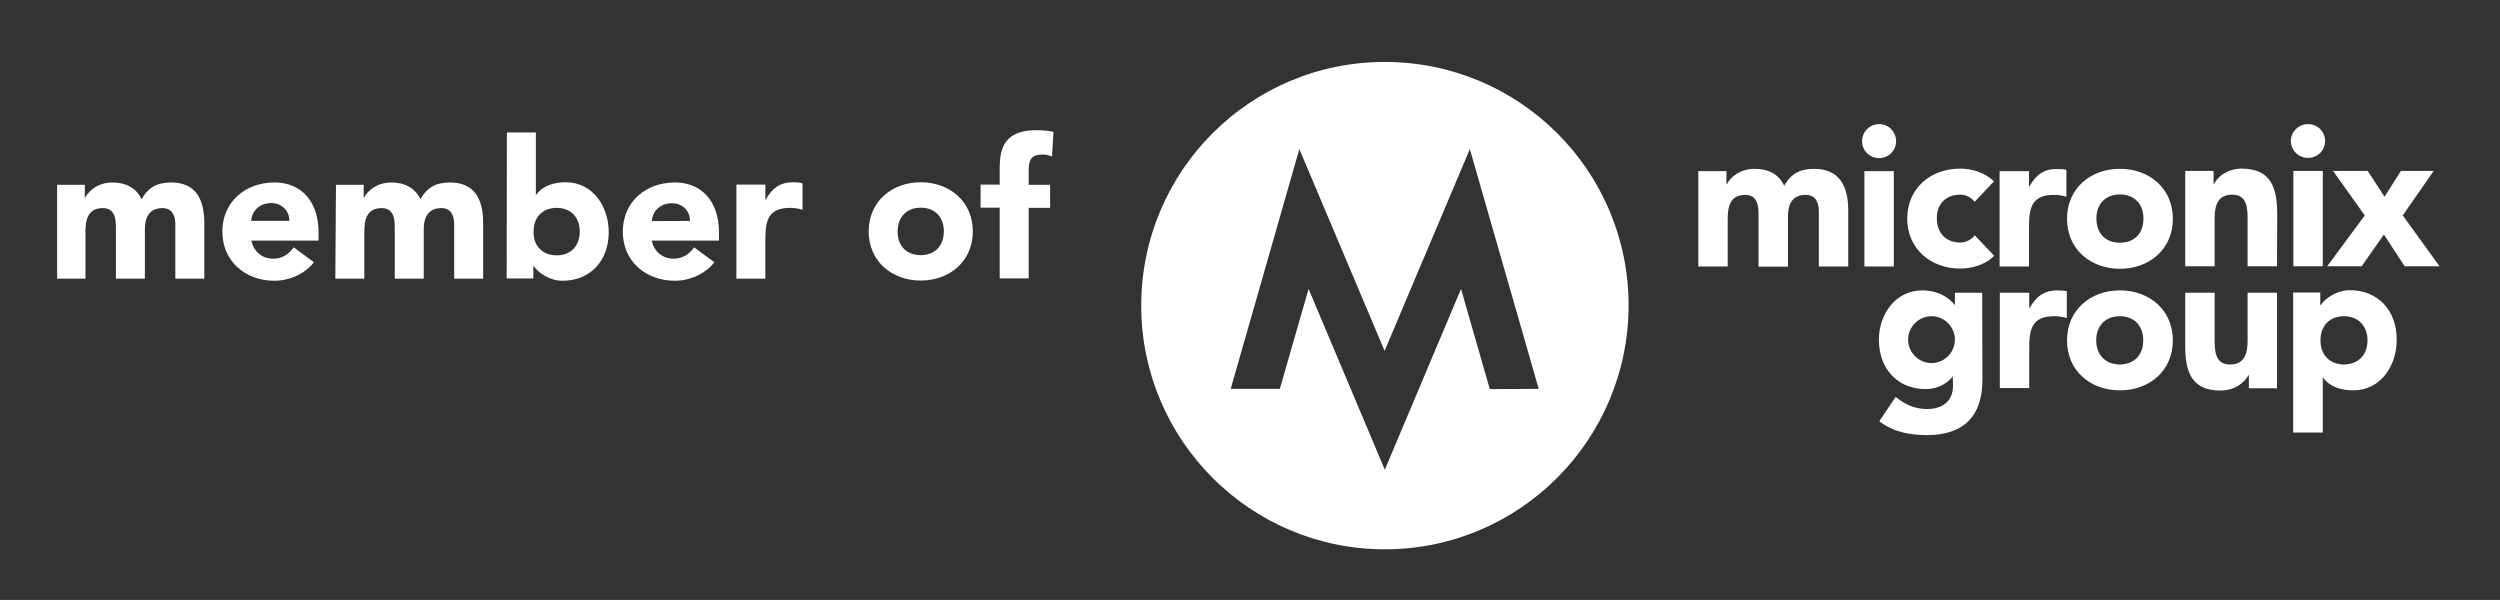
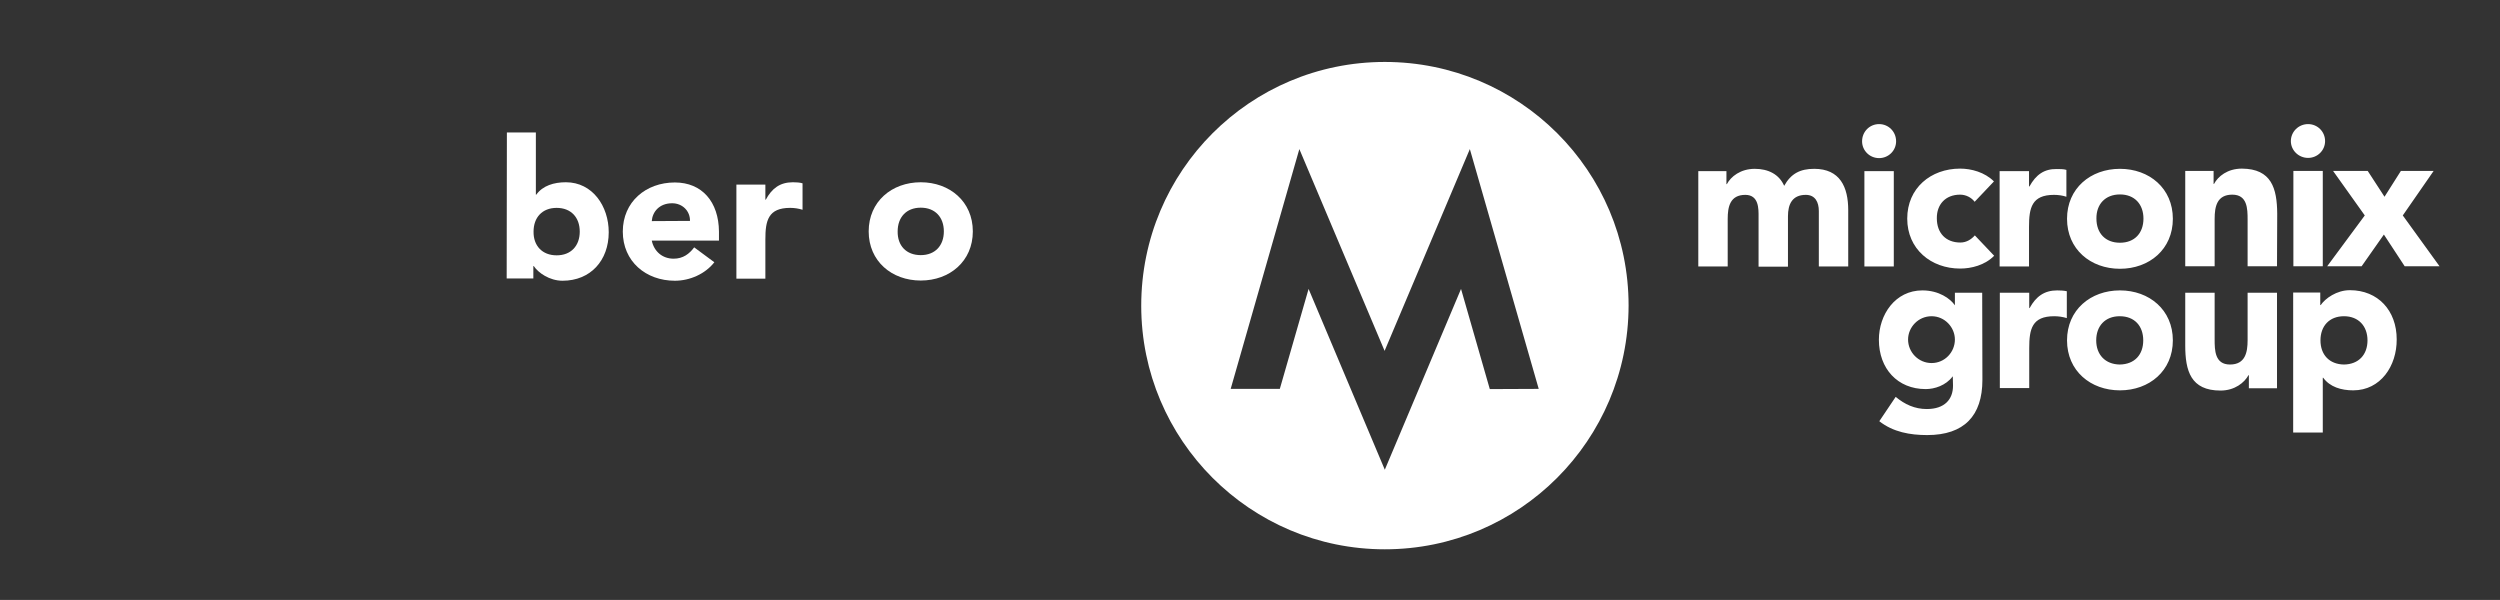
<svg xmlns="http://www.w3.org/2000/svg" version="1.1" id="Vrstva_1" x="0px" y="0px" viewBox="0 0 1190.6 285.7" style="enable-background:new 0 0 1190.6 285.7;" xml:space="preserve">
  <rect x="0" y="0" width="1190.6" height="285.7" fill="#333333" stroke="none" />
  <style type="text/css">
	.st0{fill:#FFFFFF;}
</style>
  <g>
    <g>
-       <path class="st0" d="M27.2,88h13.2l0,6.1h0.2c1.8-3.5,6.3-7.2,13-7.2c6.2,0,11.4,2.6,13.8,8c3.2-5.7,7.5-8,14.1-8    c12.1,0,15.8,8.5,15.8,19.4l0,26.4l-13.8,0l0-26c0-4.1-1.6-7.6-6.1-7.6c-6.3,0-8.4,4.5-8.4,10l0,23.6l-13.8,0l0-23.6    c0-3.3,0.2-10-6.2-10c-7.2,0-8.3,5.6-8.3,11.4l0,22.2H27.2L27.2,88z" />
-     </g>
+       </g>
  </g>
  <g>
-     <path class="st0" d="M149.5,124.9c-4.4,5.6-11.7,8.8-18.8,8.8c-13.8,0-24.8-9.2-24.8-23.4c0-14.2,11-23.4,24.8-23.4   c12.9,0,20.9,9.2,21,23.4v4.3l-32,0c1.1,5.2,5.1,8.6,10.4,8.6c4.5,0,7.5-2.3,9.8-5.4L149.5,124.9z M137.8,105.2   c0.1-4.6-3.5-8.5-8.5-8.5c-6.1,0-9.4,4.1-9.7,8.5L137.8,105.2z" />
-     <path class="st0" d="M160,88l13.2,0l0,6.1h0.2c1.8-3.5,6.3-7.2,13-7.2c6.2,0,11.4,2.6,13.8,8c3.2-5.7,7.5-8,14.1-8   c12.1,0,15.8,8.5,15.8,19.4l0,26.4l-13.8,0l0-26c0-4.1-1.6-7.6-6.1-7.6c-6.3,0-8.4,4.5-8.4,10l0,23.6l-13.8,0l0-23.6   c0-3.3,0.2-10-6.2-10c-7.2,0-8.3,5.6-8.3,11.4l0,22.2l-13.8,0L160,88z" />
-   </g>
+     </g>
  <g>
    <path class="st0" d="M241.4,63.1l13.8,0l0,29.6h0.2c3.1-4.3,8.4-5.9,14.1-5.9c12.7,0,20.4,11.4,20.4,23.8c0,13.5-8.7,23.1-22,23.1   c-6.2,0-11.6-3.8-13.7-7H254l0,5.9l-12.7,0L241.4,63.1z M265.1,121.6c6.9,0,11-4.6,11-11.3c0-6.7-4.1-11.3-11-11.3   c-6.9,0-11,4.6-11,11.3C254,117,258.2,121.6,265.1,121.6z" />
    <path class="st0" d="M340.2,124.9c-4.4,5.6-11.7,8.8-18.8,8.8c-13.8,0-24.8-9.2-24.8-23.4s11-23.4,24.8-23.4   c12.9,0,20.9,9.2,21,23.4v4.3l-32,0c1.1,5.2,5.1,8.6,10.4,8.6c4.5,0,7.5-2.3,9.8-5.4L340.2,124.9z M328.6,105.2   c0.1-4.6-3.5-8.4-8.5-8.4c-6.1,0-9.4,4.1-9.7,8.5L328.6,105.2z" />
    <path class="st0" d="M350.7,87.9l13.8,0l0,7.2h0.2c2.9-5.4,6.8-8.3,12.9-8.3c1.6,0,3.3,0.1,4.6,0.5l0,12.6   c-1.9-0.6-3.9-0.9-5.9-0.9c-10.5,0-11.8,6.1-11.8,15l0,18.7l-13.8,0L350.7,87.9z" />
    <path class="st0" d="M438.5,86.8c13.8,0,24.8,9.2,24.8,23.4s-11,23.4-24.8,23.4c-13.8,0-24.8-9.2-24.8-23.4S424.7,86.8,438.5,86.8z    M438.5,121.5c6.9,0,11-4.6,11-11.3c0-6.7-4.1-11.3-11-11.3c-6.9,0-11,4.6-11,11.3C427.4,117,431.6,121.5,438.5,121.5z" />
-     <path class="st0" d="M476.1,98.9H467l0-11h9.1V80c0-9.7,2.5-18,17.5-18c2.8,0,5.5,0.2,8.1,0.8L501,74.5c-1.6-0.6-2.8-0.9-4.5-0.9   c-4.4,0-6.6,1.4-6.6,7.3v7.1h10.2l0,11h-10.2l0,33.6l-13.8,0L476.1,98.9z" />
  </g>
  <g>
    <path class="st0" d="M709.5,185.3l-13.7-47.7l-36.3,86.1l-36.3-86.1l-13.7,47.6l-23.4,0l32.7-114.2l40.6,96.1l40.6-96.1l32.8,114.2   L709.5,185.3z M659.5,29.5c-64.1,0-116,51.9-116,116.1c0,64,52,116,116,116c64.1,0,116-52,116.1-116.1   C775.6,81.3,723.6,29.5,659.5,29.5" />
    <path class="st0" d="M1105.1,162.1c0-6.8,4.2-11.5,11.2-11.5c6.9,0,11.2,4.7,11.2,11.5c0,6.8-4.2,11.4-11.2,11.5   C1109.3,173.5,1105.1,168.9,1105.1,162.1 M1092.2,206l14,0l0-26.1h0.2c3.2,4.4,8.6,6,14.3,6c13,0,20.8-11.6,20.7-24.3   c0-13.7-8.9-23.4-22.3-23.4c-6.3,0-11.7,3.9-13.9,7.1l-0.2,0l0-6h-12.9V206z M1084.4,139.4l-14,0v22.6c0,5.8-1.1,11.6-8.4,11.6   c-7.2,0-7.3-6.8-7.3-11.9l0-22.3l-14,0l0,25.1c0,12.1,2.6,21.5,16.8,21.5c6.8,0,11.4-3.8,13.3-7.3h0.2l0,6.2l13.4,0L1084.4,139.4z    M998.3,162.1c0-6.8,4.2-11.5,11.2-11.5c7.1,0,11.2,4.7,11.2,11.5c0,6.8-4.1,11.4-11.2,11.5C1002.6,173.5,998.3,168.9,998.3,162.1    M984.4,162.1c0,14.5,11.2,23.8,25.2,23.8c14,0,25.2-9.3,25.2-23.8c0-14.5-11.2-23.8-25.2-23.8   C995.6,138.3,984.4,147.6,984.4,162.1 M952.4,184.8l14,0l0-19c0-9.1,1.3-15.2,11.9-15.2c2,0,4.1,0.3,6,0.9l0-12.8   c-1.3-0.3-3.1-0.4-4.6-0.4c-6.1,0-10.1,2.9-13.1,8.4l-0.2,0v-7.3l-14,0L952.4,184.8z M908.7,161.7c0-5.8,4.8-11.1,11.2-11.1   c6.3,0,11.1,5.3,11.1,11.1c0,6-4.8,11.2-11.1,11.2C913.6,172.9,908.7,167.7,908.7,161.7 M944,139.4h-13l0,6H931   c-2.2-3.2-7.6-7.1-15.5-7.1c-12.9,0-20.7,11.5-20.7,23.5c0,13.8,8.9,23.5,22.3,23.5c4.2,0,9.6-1.7,12.8-6h0.1l0.1,4.4   c0,6.5-4,11.1-12.5,11.1c-5.7,0-10.5-2.2-14.8-5.8l-7.8,11.6c6.6,5.2,14.7,6.6,22.8,6.6c17.6,0,26.3-9.2,26.3-26.3L944,139.4z    M1159,81.4l-15.6,0l-7.8,12.3l-8-12.3h-16.5l15.1,21.2l-17.9,24.2l16.4,0l10.6-15.1l9.9,15.1h16.6l-17.5-24.2L1159,81.4z    M1092.2,126.8l14,0l0-45.4l-14,0L1092.2,126.8z M1099.2,59.1c-4.5,0-8.2,3.6-8.2,8.1c0,4.4,3.7,8,8.2,8c4.5,0,8.1-3.6,8.1-8   C1107.3,62.7,1103.7,59.1,1099.2,59.1 M1067.7,80.3c-6.9,0-11.4,3.7-13.3,7.3l-0.2,0l0-6.2l-13.5,0l0,45.4l14,0v-22.6   c0-5.8,1.1-11.5,8.4-11.5c7.2,0,7.3,6.7,7.3,11.9v22.2l14,0l0.1-25.1C1084.4,89.7,1081.8,80.4,1067.7,80.3 M1009.6,80.4   c14,0,25.2,9.3,25.2,23.8c0,14.5-11.2,23.8-25.2,23.8c-14,0-25.2-9.3-25.2-23.8C984.4,89.7,995.6,80.4,1009.6,80.4 M1009.6,115.6   c7,0,11.2-4.6,11.2-11.5c0-6.8-4.2-11.5-11.2-11.5c-7,0-11.3,4.7-11.2,11.5C998.4,111,1002.6,115.6,1009.6,115.6 M966.5,88.8h-0.2   v-7.3l-14,0l0,45.4l14,0l0-18.9c0-9,1.3-15.2,11.9-15.2c2,0,4.1,0.3,5.9,0.9l0-12.8c-1.3-0.4-3.1-0.4-4.6-0.4   C973.5,80.4,969.6,83.2,966.5,88.8 M933.5,92.7c2.9,0,5.5,1.5,6.9,3.4l9.2-9.7c-4.4-4.4-10.8-6.1-16.1-6.1   c-14,0-25.2,9.3-25.2,23.8c0,14.5,11.3,23.8,25.2,23.8c5.3,0,11.8-1.6,16.2-6.1l-9.2-9.7c-1.6,1.8-3.9,3.4-6.9,3.4   c-7,0-11.2-4.6-11.2-11.5C922.3,97.4,926.5,92.7,933.5,92.7 M894.9,59.1c-4.5,0-8.1,3.6-8.1,8.2c0,4.4,3.6,8,8.1,8   c4.5,0,8.1-3.6,8.1-8C903,62.7,899.4,59.1,894.9,59.1 M887.9,126.9l14,0l0-45.4l-14,0L887.9,126.9z M864,80.4   c12.3,0,16.2,8.7,16.2,19.7l0,26.8l-14,0l0-26.4c0-4.2-1.7-7.7-6.2-7.7c-6.5,0-8.5,4.5-8.5,10.2l0,24l-14,0l0-24   c0-3.4,0.2-10.2-6.3-10.2c-7.3,0-8.4,5.7-8.4,11.5l0,22.6l-14,0l0-45.4l13.4,0l0,6.2l0.2,0c1.9-3.6,6.5-7.3,13.3-7.3   c6.4,0,11.6,2.6,14,8.1C852.9,82.7,857.3,80.4,864,80.4" />
  </g>
</svg>